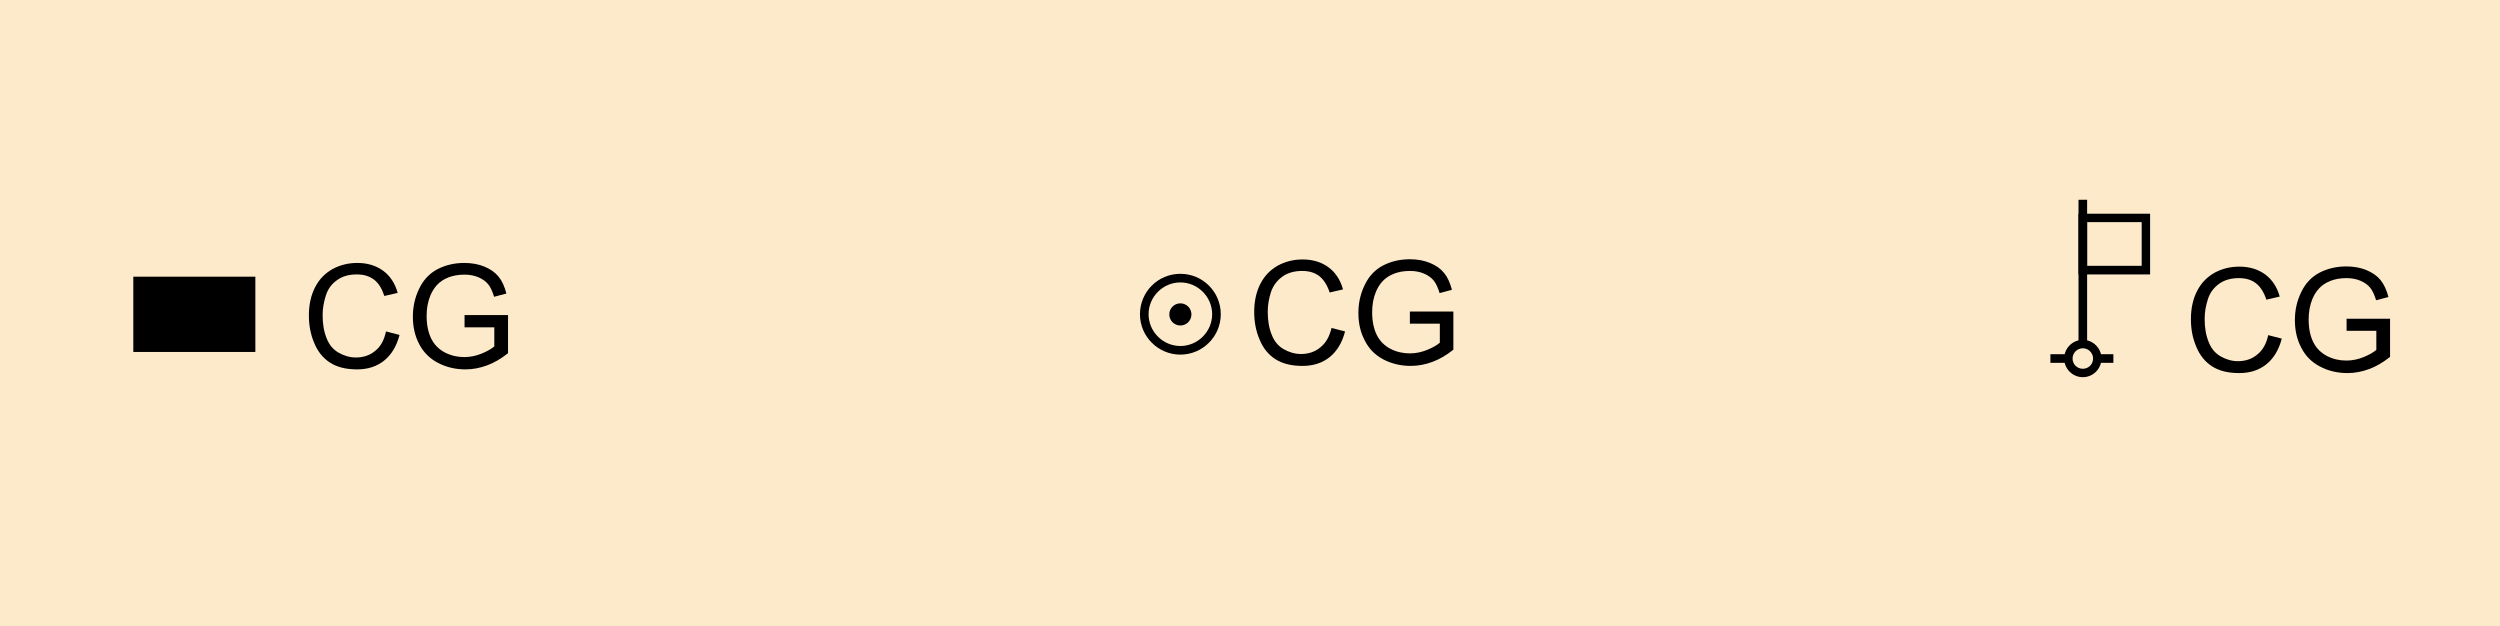
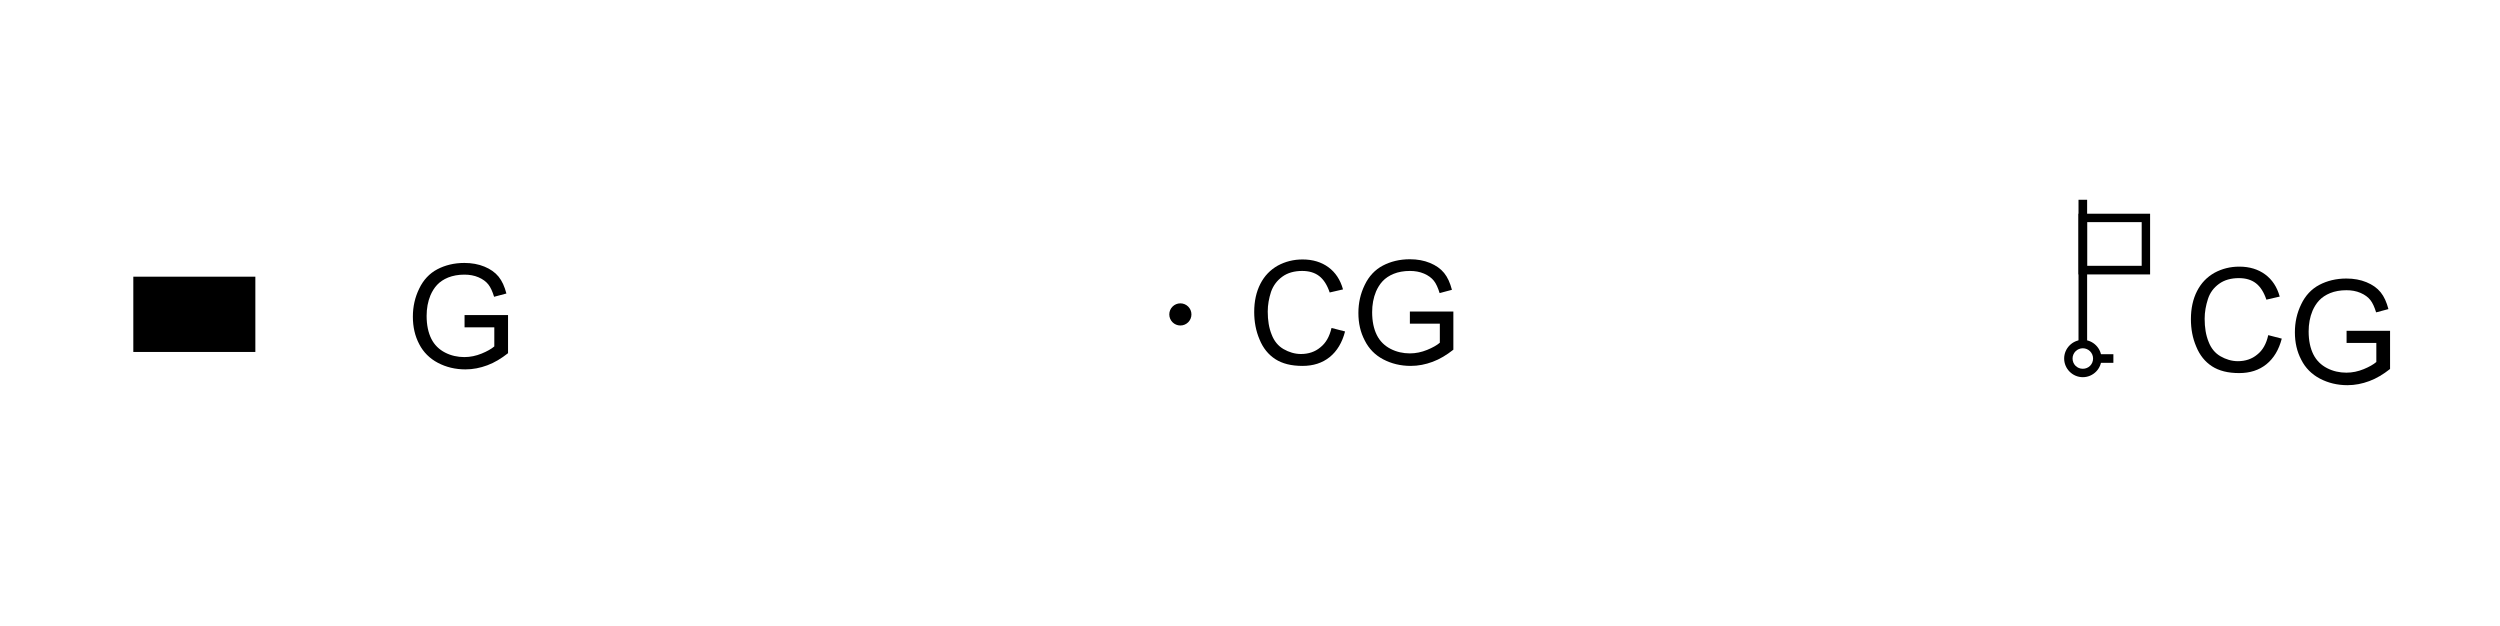
<svg xmlns="http://www.w3.org/2000/svg" version="1.1" id="Layer_1" x="0px" y="0px" viewBox="0 0 121.89 30.52" style="enable-background:new 0 0 121.89 30.52;" xml:space="preserve">
  <style type="text/css">
	.st0{fill-rule:evenodd;clip-rule:evenodd;fill:#FCEACA;}
	.st1{fill-rule:evenodd;clip-rule:evenodd;}
</style>
  <g>
-     <rect y="0" class="st0" width="121.89" height="30.52" />
-   </g>
+     </g>
  <g>
    <rect x="6.5" y="13.49" width="5.95" height="3.67" />
  </g>
  <g>
    <g>
-       <path d="M18.82,16.16l0.66,0.17c-0.14,0.54-0.39,0.96-0.75,1.25c-0.36,0.29-0.8,0.43-1.32,0.43c-0.54,0-0.98-0.11-1.32-0.33    c-0.34-0.22-0.6-0.54-0.77-0.96c-0.18-0.42-0.26-0.87-0.26-1.34c0-0.52,0.1-0.98,0.3-1.37c0.2-0.39,0.48-0.68,0.85-0.89    c0.37-0.2,0.77-0.3,1.21-0.3c0.5,0,0.92,0.13,1.26,0.38s0.58,0.61,0.71,1.08l-0.65,0.15c-0.12-0.36-0.28-0.63-0.51-0.8    s-0.5-0.25-0.83-0.25c-0.39,0-0.71,0.09-0.97,0.28c-0.26,0.18-0.44,0.43-0.54,0.74c-0.1,0.31-0.16,0.63-0.16,0.96    c0,0.43,0.06,0.8,0.19,1.12c0.12,0.32,0.32,0.56,0.58,0.71s0.55,0.24,0.85,0.24c0.37,0,0.69-0.11,0.94-0.32    C18.56,16.9,18.73,16.58,18.82,16.16z" />
-     </g>
+       </g>
    <g>
      <path d="M22.65,15.95v-0.59l2.12,0v1.86c-0.33,0.26-0.66,0.46-1.01,0.59s-0.7,0.2-1.07,0.2c-0.49,0-0.94-0.11-1.34-0.32    c-0.4-0.21-0.71-0.52-0.91-0.91c-0.21-0.4-0.31-0.84-0.31-1.34c0-0.49,0.1-0.94,0.31-1.37c0.2-0.42,0.5-0.74,0.88-0.94    s0.82-0.31,1.32-0.31c0.36,0,0.69,0.06,0.98,0.18c0.29,0.12,0.52,0.28,0.69,0.49s0.29,0.48,0.38,0.82l-0.6,0.16    c-0.08-0.26-0.17-0.46-0.28-0.6s-0.27-0.26-0.48-0.35c-0.21-0.09-0.44-0.13-0.69-0.13c-0.3,0-0.56,0.05-0.79,0.14    c-0.22,0.09-0.4,0.21-0.54,0.36c-0.14,0.15-0.24,0.32-0.32,0.5c-0.13,0.31-0.19,0.65-0.19,1.01c0,0.45,0.08,0.82,0.23,1.12    c0.15,0.3,0.38,0.52,0.67,0.67s0.61,0.22,0.94,0.22c0.29,0,0.57-0.06,0.84-0.17s0.48-0.23,0.62-0.35v-0.93H22.65z" />
    </g>
  </g>
  <g>
    <g>
      <path d="M64.92,15.99l0.66,0.17c-0.14,0.54-0.39,0.96-0.75,1.25s-0.8,0.43-1.33,0.43c-0.54,0-0.98-0.11-1.32-0.33    c-0.34-0.22-0.6-0.54-0.77-0.96c-0.18-0.42-0.26-0.87-0.26-1.34c0-0.52,0.1-0.98,0.3-1.37c0.2-0.39,0.48-0.68,0.85-0.89    c0.37-0.2,0.77-0.3,1.21-0.3c0.5,0,0.92,0.13,1.26,0.38s0.58,0.61,0.71,1.08l-0.65,0.15c-0.12-0.36-0.29-0.63-0.51-0.8    s-0.5-0.25-0.83-0.25c-0.38,0-0.71,0.09-0.97,0.28s-0.44,0.43-0.55,0.74c-0.1,0.31-0.16,0.63-0.16,0.96c0,0.43,0.06,0.8,0.19,1.12    c0.12,0.32,0.32,0.56,0.58,0.71s0.55,0.24,0.85,0.24c0.37,0,0.69-0.11,0.94-0.32C64.65,16.72,64.82,16.41,64.92,15.99z" />
    </g>
    <g>
      <path d="M68.74,15.78v-0.59l2.12,0v1.86c-0.33,0.26-0.66,0.46-1.01,0.59s-0.7,0.2-1.07,0.2c-0.49,0-0.94-0.11-1.34-0.32    S66.74,17,66.54,16.6c-0.21-0.4-0.31-0.84-0.31-1.34c0-0.49,0.1-0.94,0.31-1.37c0.2-0.42,0.5-0.74,0.88-0.94s0.82-0.31,1.32-0.31    c0.36,0,0.69,0.06,0.98,0.18c0.29,0.12,0.52,0.28,0.69,0.49s0.29,0.48,0.38,0.82l-0.6,0.16c-0.08-0.26-0.17-0.46-0.28-0.6    s-0.27-0.26-0.48-0.35c-0.21-0.09-0.44-0.13-0.69-0.13c-0.3,0-0.57,0.05-0.79,0.14c-0.22,0.09-0.4,0.21-0.54,0.36    s-0.24,0.32-0.32,0.5c-0.13,0.31-0.19,0.65-0.19,1.01c0,0.45,0.08,0.82,0.23,1.12c0.15,0.3,0.38,0.52,0.67,0.67    c0.29,0.15,0.61,0.22,0.94,0.22c0.29,0,0.57-0.06,0.84-0.17s0.48-0.23,0.62-0.35v-0.93H68.74z" />
    </g>
  </g>
  <g>
    <g>
      <path d="M110.59,16.34l0.66,0.17c-0.14,0.54-0.39,0.96-0.75,1.25s-0.8,0.43-1.33,0.43c-0.54,0-0.98-0.11-1.32-0.33    c-0.34-0.22-0.6-0.54-0.77-0.96c-0.18-0.42-0.26-0.86-0.26-1.34c0-0.52,0.1-0.98,0.3-1.37c0.2-0.39,0.48-0.68,0.85-0.89    c0.37-0.2,0.77-0.3,1.21-0.3c0.5,0,0.92,0.13,1.26,0.38s0.58,0.61,0.71,1.08l-0.65,0.15c-0.12-0.36-0.29-0.63-0.51-0.8    s-0.5-0.25-0.83-0.25c-0.38,0-0.71,0.09-0.97,0.28s-0.44,0.43-0.54,0.74c-0.1,0.31-0.16,0.63-0.16,0.96c0,0.43,0.06,0.8,0.19,1.12    c0.12,0.32,0.32,0.56,0.58,0.71s0.55,0.24,0.85,0.24c0.37,0,0.69-0.11,0.94-0.32C110.32,17.08,110.5,16.76,110.59,16.34z" />
    </g>
    <g>
-       <path d="M114.41,16.13v-0.59l2.12,0v1.86c-0.33,0.26-0.66,0.46-1.01,0.59s-0.7,0.2-1.07,0.2c-0.49,0-0.94-0.11-1.34-0.32    s-0.71-0.52-0.91-0.92c-0.21-0.4-0.31-0.84-0.31-1.34c0-0.49,0.1-0.94,0.31-1.37c0.2-0.42,0.5-0.74,0.88-0.94s0.82-0.31,1.32-0.31    c0.36,0,0.69,0.06,0.98,0.18c0.29,0.12,0.52,0.28,0.69,0.49s0.29,0.48,0.38,0.82l-0.6,0.16c-0.08-0.26-0.17-0.46-0.28-0.6    s-0.27-0.26-0.48-0.35c-0.21-0.09-0.44-0.13-0.69-0.13c-0.3,0-0.57,0.05-0.79,0.14c-0.22,0.09-0.4,0.21-0.54,0.36    s-0.24,0.32-0.32,0.5c-0.13,0.31-0.19,0.65-0.19,1.01c0,0.45,0.08,0.82,0.23,1.12c0.15,0.3,0.38,0.52,0.67,0.67    c0.29,0.15,0.61,0.22,0.94,0.22c0.29,0,0.57-0.06,0.84-0.17s0.48-0.23,0.62-0.35v-0.93H114.41z" />
+       <path d="M114.41,16.13l2.12,0v1.86c-0.33,0.26-0.66,0.46-1.01,0.59s-0.7,0.2-1.07,0.2c-0.49,0-0.94-0.11-1.34-0.32    s-0.71-0.52-0.91-0.92c-0.21-0.4-0.31-0.84-0.31-1.34c0-0.49,0.1-0.94,0.31-1.37c0.2-0.42,0.5-0.74,0.88-0.94s0.82-0.31,1.32-0.31    c0.36,0,0.69,0.06,0.98,0.18c0.29,0.12,0.52,0.28,0.69,0.49s0.29,0.48,0.38,0.82l-0.6,0.16c-0.08-0.26-0.17-0.46-0.28-0.6    s-0.27-0.26-0.48-0.35c-0.21-0.09-0.44-0.13-0.69-0.13c-0.3,0-0.57,0.05-0.79,0.14c-0.22,0.09-0.4,0.21-0.54,0.36    s-0.24,0.32-0.32,0.5c-0.13,0.31-0.19,0.65-0.19,1.01c0,0.45,0.08,0.82,0.23,1.12c0.15,0.3,0.38,0.52,0.67,0.67    c0.29,0.15,0.61,0.22,0.94,0.22c0.29,0,0.57-0.06,0.84-0.17s0.48-0.23,0.62-0.35v-0.93H114.41z" />
    </g>
  </g>
  <g>
    <rect x="102.25" y="17.27" width="0.79" height="0.42" />
  </g>
  <g>
-     <rect x="99.97" y="17.27" width="0.88" height="0.42" />
-   </g>
+     </g>
  <g>
    <rect x="101.34" y="9.74" width="0.42" height="6.94" />
  </g>
  <g>
    <path d="M104.83,13.38h-3.49v-2.96h3.49V13.38z M101.76,12.96h2.66v-2.13h-2.66V12.96z" />
  </g>
  <g>
-     <path d="M57.55,17.29c-1.08,0-1.97-0.88-1.97-1.97s0.88-1.97,1.97-1.97s1.97,0.88,1.97,1.97S58.63,17.29,57.55,17.29z M57.55,13.77   c-0.85,0-1.55,0.7-1.55,1.55c0,0.85,0.7,1.55,1.55,1.55s1.55-0.7,1.55-1.55C59.1,14.47,58.4,13.77,57.55,13.77z" />
-   </g>
+     </g>
  <g>
    <circle class="st1" cx="57.55" cy="15.33" r="0.54" />
  </g>
  <g>
    <path d="M101.55,18.39c-0.5,0-0.91-0.41-0.91-0.91c0-0.5,0.41-0.91,0.91-0.91s0.91,0.41,0.91,0.91   C102.46,17.98,102.05,18.39,101.55,18.39z M101.55,16.98c-0.27,0-0.5,0.22-0.5,0.5s0.22,0.5,0.5,0.5s0.5-0.22,0.5-0.5   S101.82,16.98,101.55,16.98z" />
  </g>
  <g>
</g>
  <g>
</g>
  <g>
</g>
  <g>
</g>
  <g>
</g>
  <g>
</g>
</svg>